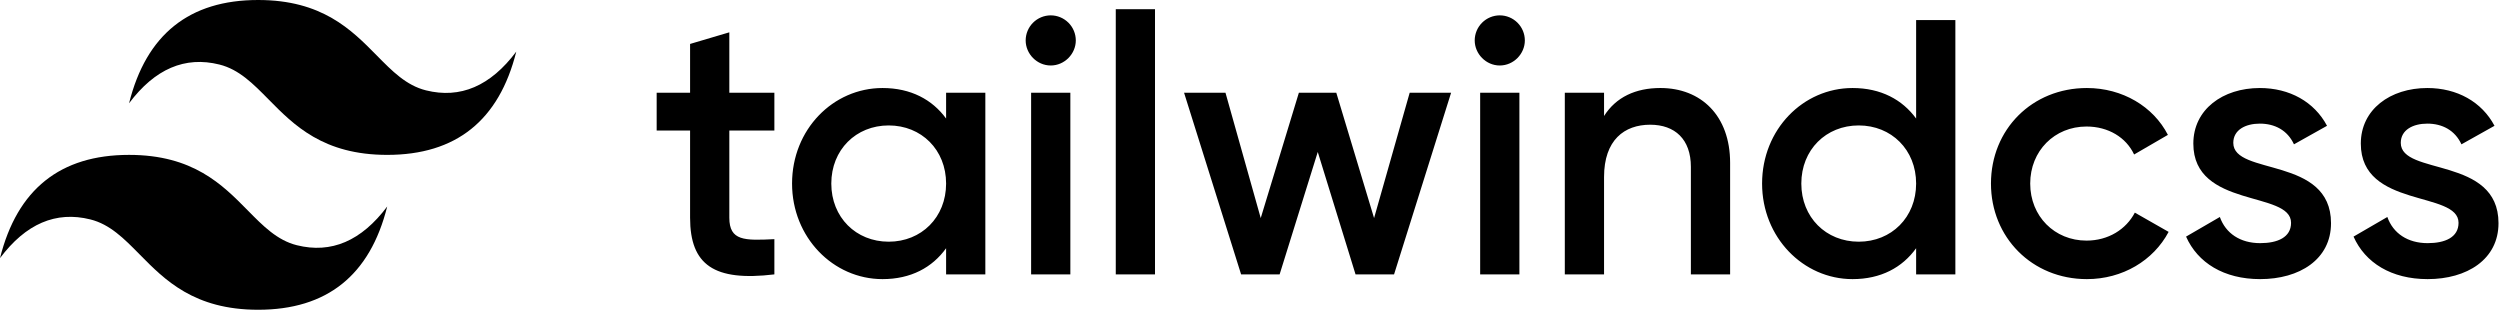
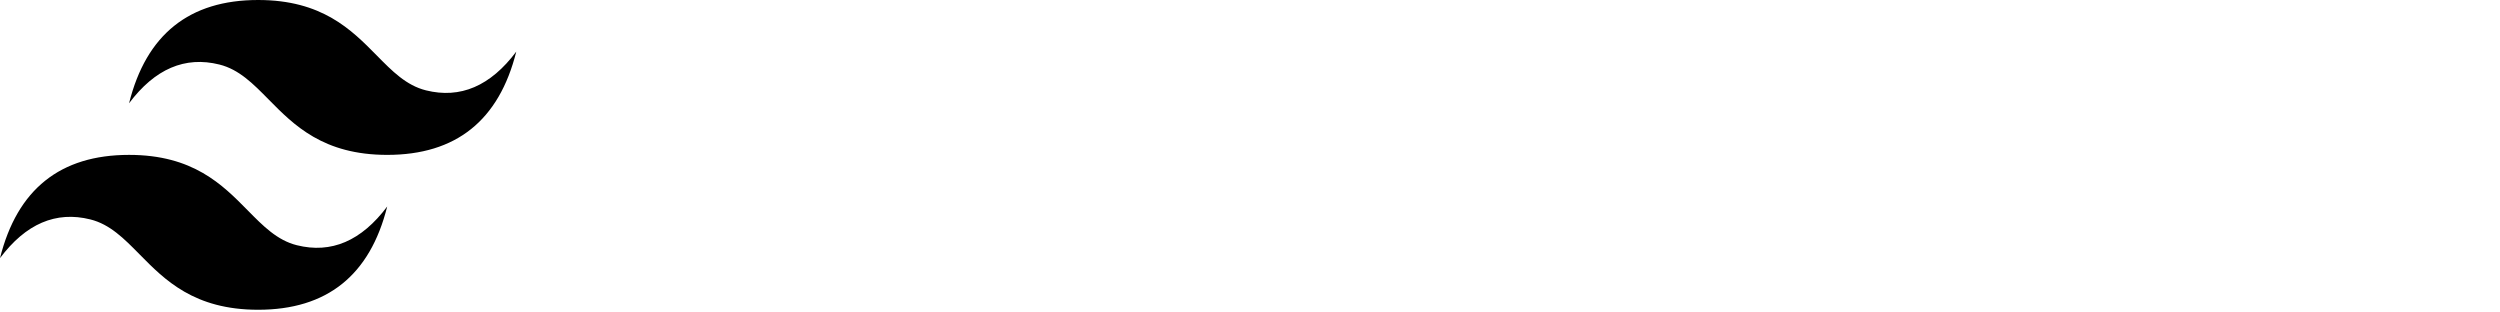
<svg xmlns="http://www.w3.org/2000/svg" width="560" height="70" viewBox="0 0 560 70" fill="none">
  <g clip-path="url(#clip0_393_15)">
    <path d="M57.823 0C42.404 0 32.766 7.71 28.911 23.13C34.694 15.419 41.44 12.528 49.15 14.456C53.548 15.555 56.692 18.747 60.173 22.28C65.842 28.033 72.403 34.694 86.734 34.694C102.154 34.694 111.791 26.984 115.645 11.564C109.864 19.275 103.118 22.166 95.408 20.238C91.009 19.138 87.865 15.947 84.385 12.414C78.715 6.661 72.155 0 57.823 0ZM28.911 34.694C13.492 34.694 3.854 42.404 0 57.823C5.783 50.112 12.528 47.222 20.238 49.15C24.637 50.249 27.781 53.441 31.261 56.972C36.931 62.728 43.492 69.386 57.823 69.386C73.242 69.386 82.879 61.678 86.734 46.258C80.952 53.969 74.206 56.86 66.497 54.931C62.098 53.832 58.953 50.641 55.473 47.108C49.804 41.355 43.242 34.694 28.911 34.694V34.694Z" fill="url(#paint0_linear_393_15)" />
-     <path d="M173.46 29.236H163.369V48.768C163.369 53.977 166.787 53.896 173.46 53.57V61.463C159.951 63.091 154.579 59.348 154.579 48.768V29.237H147.093V20.774H154.579V9.843L163.369 7.24V20.774H173.46V29.237V29.236ZM211.927 20.774H220.716V61.463H211.927V55.604C208.835 59.918 204.033 62.522 197.686 62.522C186.618 62.522 177.421 53.163 177.421 41.118C177.421 28.993 186.618 19.716 197.685 19.716C204.033 19.716 208.835 22.319 211.927 26.552V20.774ZM199.069 54.14C206.393 54.14 211.927 48.687 211.927 41.118C211.927 33.55 206.393 28.097 199.069 28.097C191.745 28.097 186.211 33.55 186.211 41.118C186.211 48.687 191.745 54.14 199.069 54.14ZM235.365 14.669C232.272 14.669 229.75 12.066 229.75 9.055C229.753 7.567 230.345 6.14 231.398 5.088C232.45 4.035 233.877 3.443 235.365 3.44C236.853 3.443 238.28 4.035 239.332 5.088C240.385 6.14 240.977 7.567 240.98 9.055C240.98 12.066 238.457 14.669 235.365 14.669ZM230.97 61.463V20.774H239.759V61.463H230.97ZM249.932 61.463V2.056H258.721V61.463H249.932ZM315.769 20.774H325.046L312.269 61.463H303.642L295.179 34.039L286.635 61.463H278.008L265.231 20.774H274.508L282.403 48.85L290.947 20.774H299.33L307.793 48.85L315.769 20.774ZM335.951 14.671C332.859 14.671 330.335 12.066 330.335 9.055C330.338 7.567 330.931 6.14 331.983 5.088C333.036 4.035 334.462 3.443 335.951 3.44C337.439 3.443 338.866 4.035 339.918 5.088C340.97 6.14 341.563 7.567 341.566 9.055C341.566 12.066 339.043 14.669 335.951 14.669V14.671ZM331.556 61.463V20.774H340.345V61.463H331.556ZM371.921 19.715C381.035 19.715 387.546 25.9 387.546 36.48V61.463H378.757V37.375C378.757 31.191 375.176 27.936 369.642 27.936C363.864 27.936 359.307 31.352 359.307 39.654V61.463H350.517V20.774H359.307V25.982C361.993 21.749 366.386 19.715 371.921 19.715ZM429.212 4.498H438.002V61.463H429.212V55.604C426.12 59.918 421.319 62.522 414.972 62.522C403.903 62.522 394.707 53.163 394.707 41.118C394.707 28.993 403.903 19.716 414.971 19.716C421.319 19.716 426.12 22.319 429.212 26.552V4.498ZM416.354 54.14C423.678 54.14 429.212 48.687 429.212 41.118C429.212 33.55 423.678 28.097 416.354 28.097C409.031 28.097 403.496 33.55 403.496 41.118C403.496 48.687 409.031 54.14 416.354 54.14ZM467.461 62.522C455.173 62.522 445.976 53.163 445.976 41.118C445.976 28.993 455.173 19.716 467.461 19.716C475.437 19.716 482.353 23.866 485.609 30.214L478.041 34.608C476.25 30.784 472.262 28.341 467.38 28.341C460.218 28.341 454.766 33.795 454.766 41.118C454.766 48.442 460.218 53.896 467.38 53.896C472.262 53.896 476.25 51.372 478.204 47.629L485.772 51.942C482.353 58.371 475.437 62.522 467.461 62.522ZM500.257 32.004C500.257 39.409 522.148 34.933 522.148 49.989C522.148 58.126 515.069 62.522 506.279 62.522C498.142 62.522 492.282 58.859 489.678 53L497.247 48.605C498.549 52.268 501.804 54.464 506.279 54.464C510.186 54.464 513.197 53.163 513.197 49.908C513.197 42.665 491.306 46.734 491.306 32.167C491.306 24.516 497.898 19.716 506.198 19.716C512.871 19.716 518.405 22.808 521.254 28.179L513.849 32.329C512.383 29.156 509.535 27.692 506.198 27.692C503.024 27.692 500.257 29.074 500.257 32.004ZM537.774 32.004C537.774 39.409 559.665 34.933 559.665 49.989C559.665 58.126 552.585 62.522 543.796 62.522C535.658 62.522 529.798 58.859 527.194 53L534.763 48.605C536.064 52.268 539.32 54.464 543.796 54.464C547.702 54.464 550.713 53.163 550.713 49.908C550.713 42.665 528.822 46.734 528.822 32.167C528.822 24.516 535.413 19.716 543.715 19.716C550.387 19.716 555.921 22.808 558.77 28.179L551.365 32.329C549.899 29.156 547.051 27.692 543.715 27.692C540.541 27.692 537.774 29.074 537.774 32.004Z" fill="black" />
  </g>
  <defs>
    <linearGradient id="paint0_linear_393_15" x1="-3.213" y1="22.204" x2="96.665" y2="79.792" gradientUnits="userSpaceOnUse">
      <stop />
      <stop offset="1" />
    </linearGradient>
    <clipPath id="clip0_393_15">
      <rect width="560" height="70" fill="white" />
    </clipPath>
  </defs>
</svg>